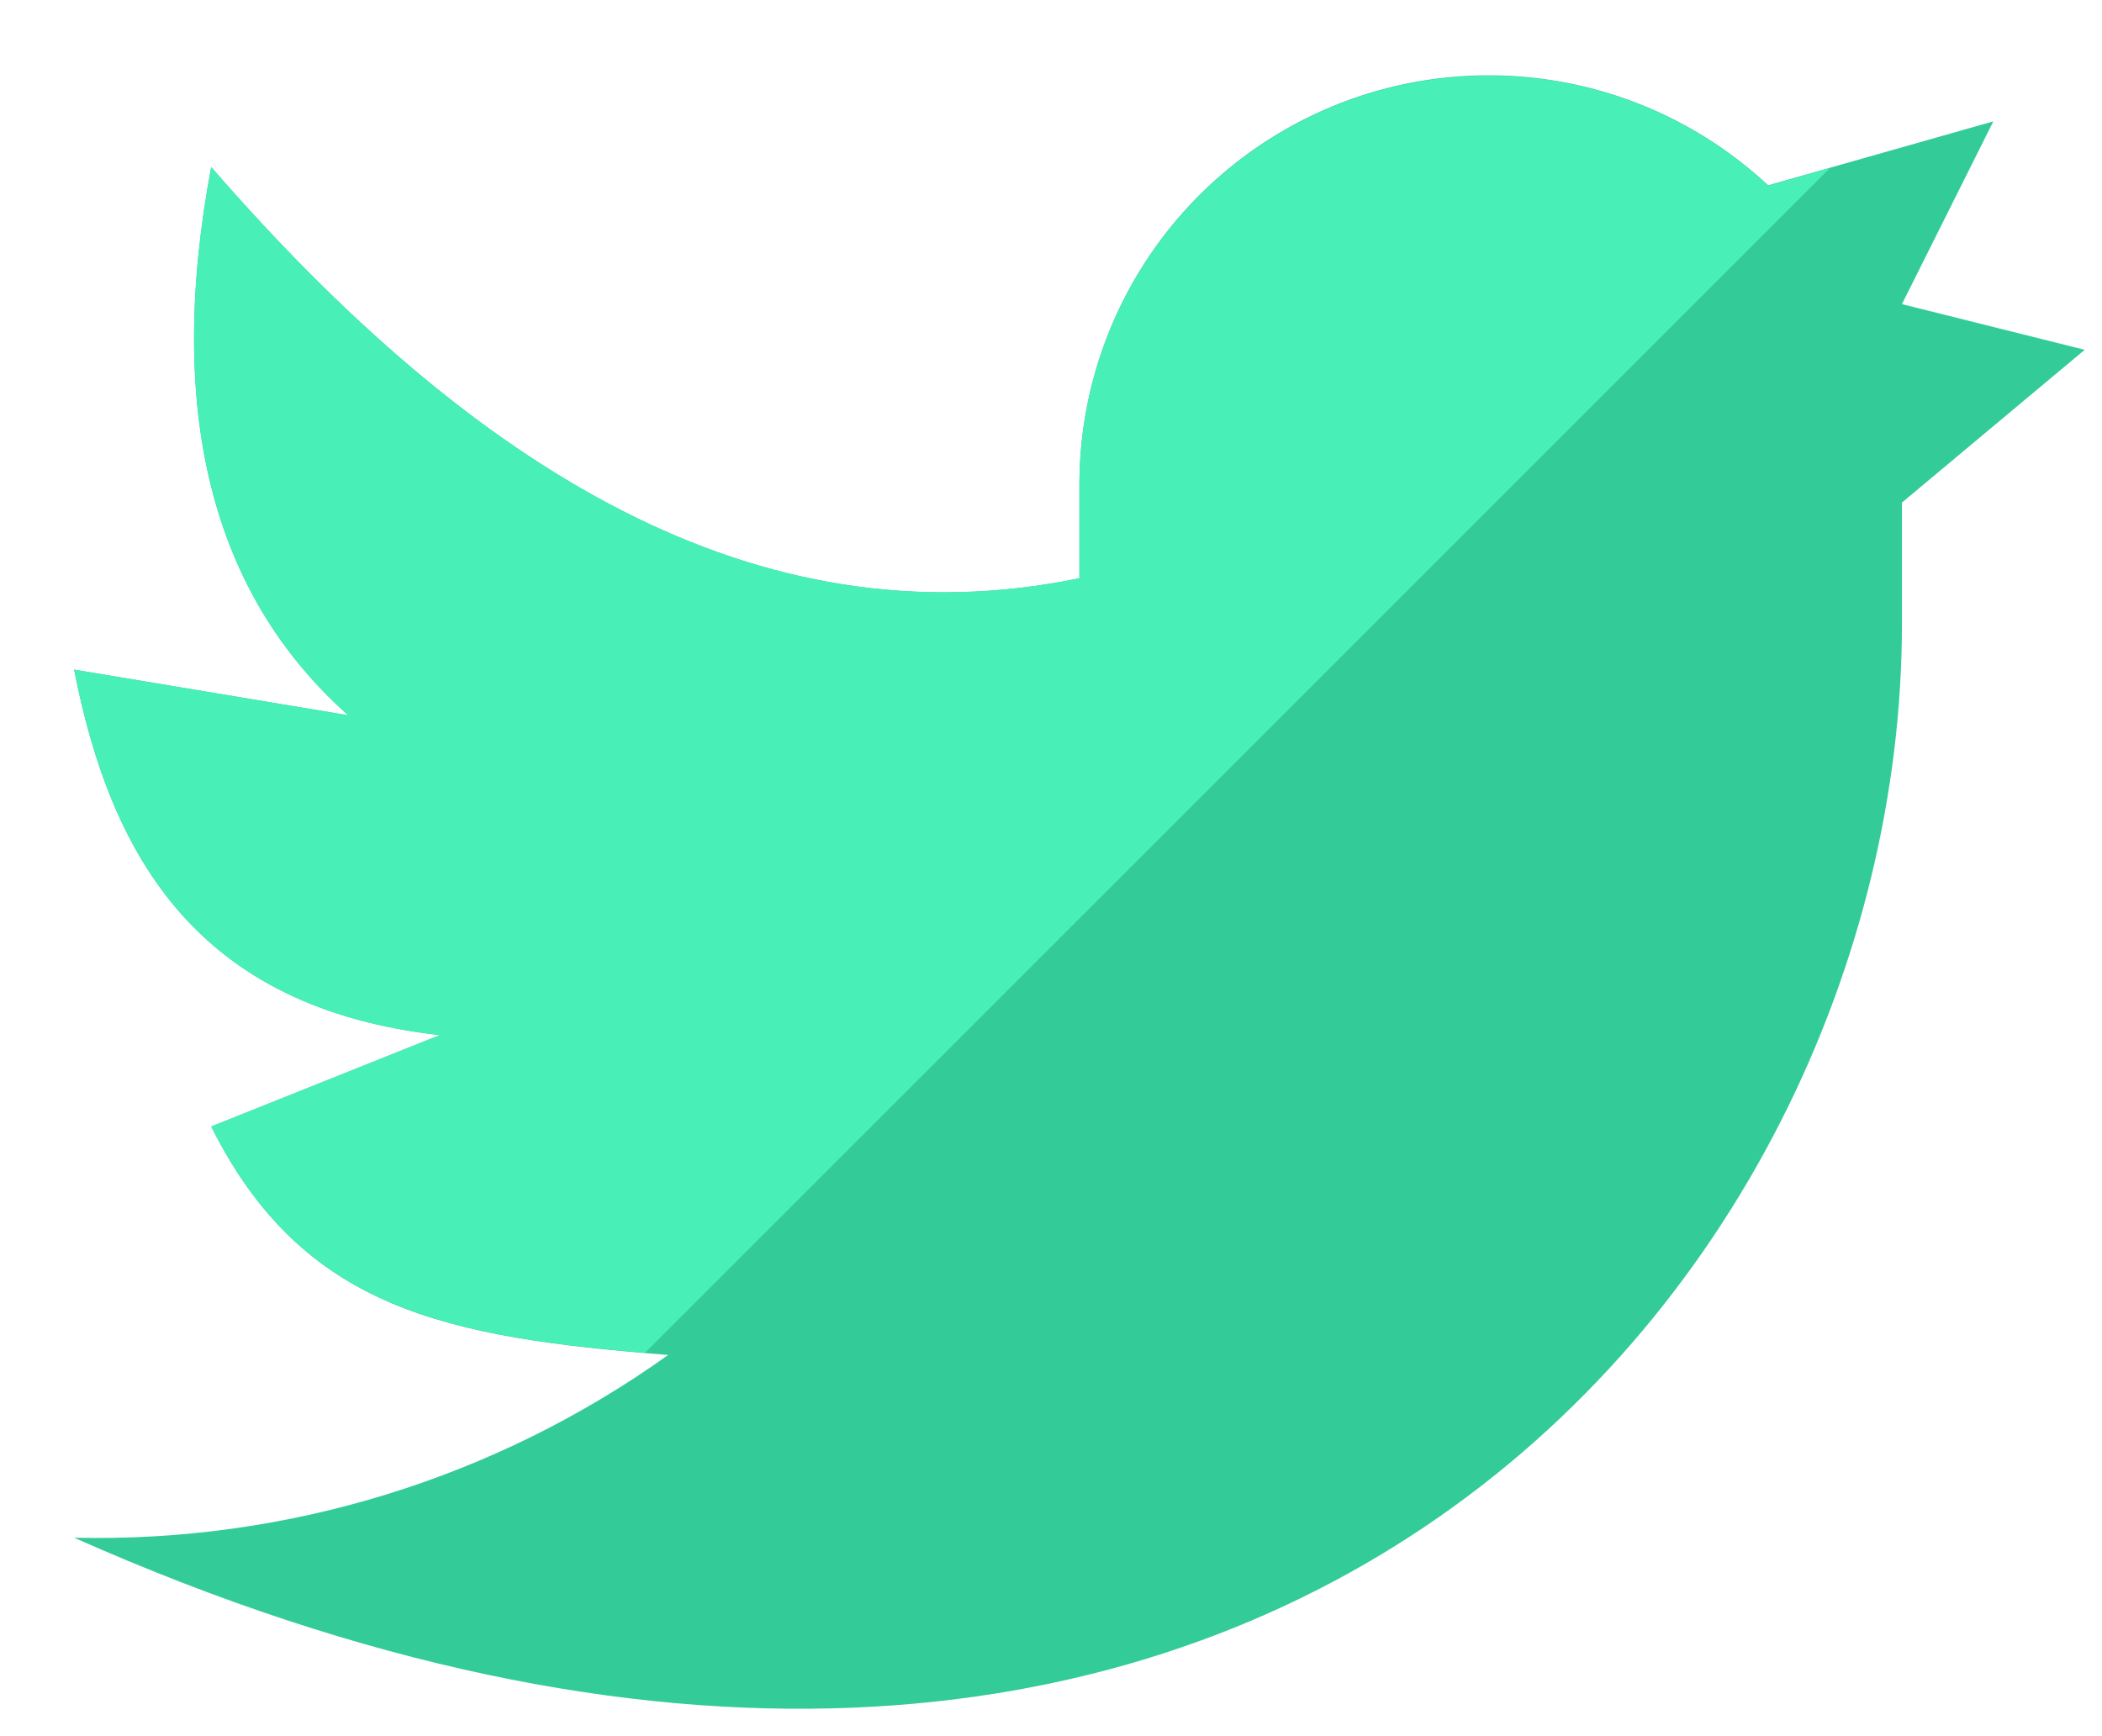
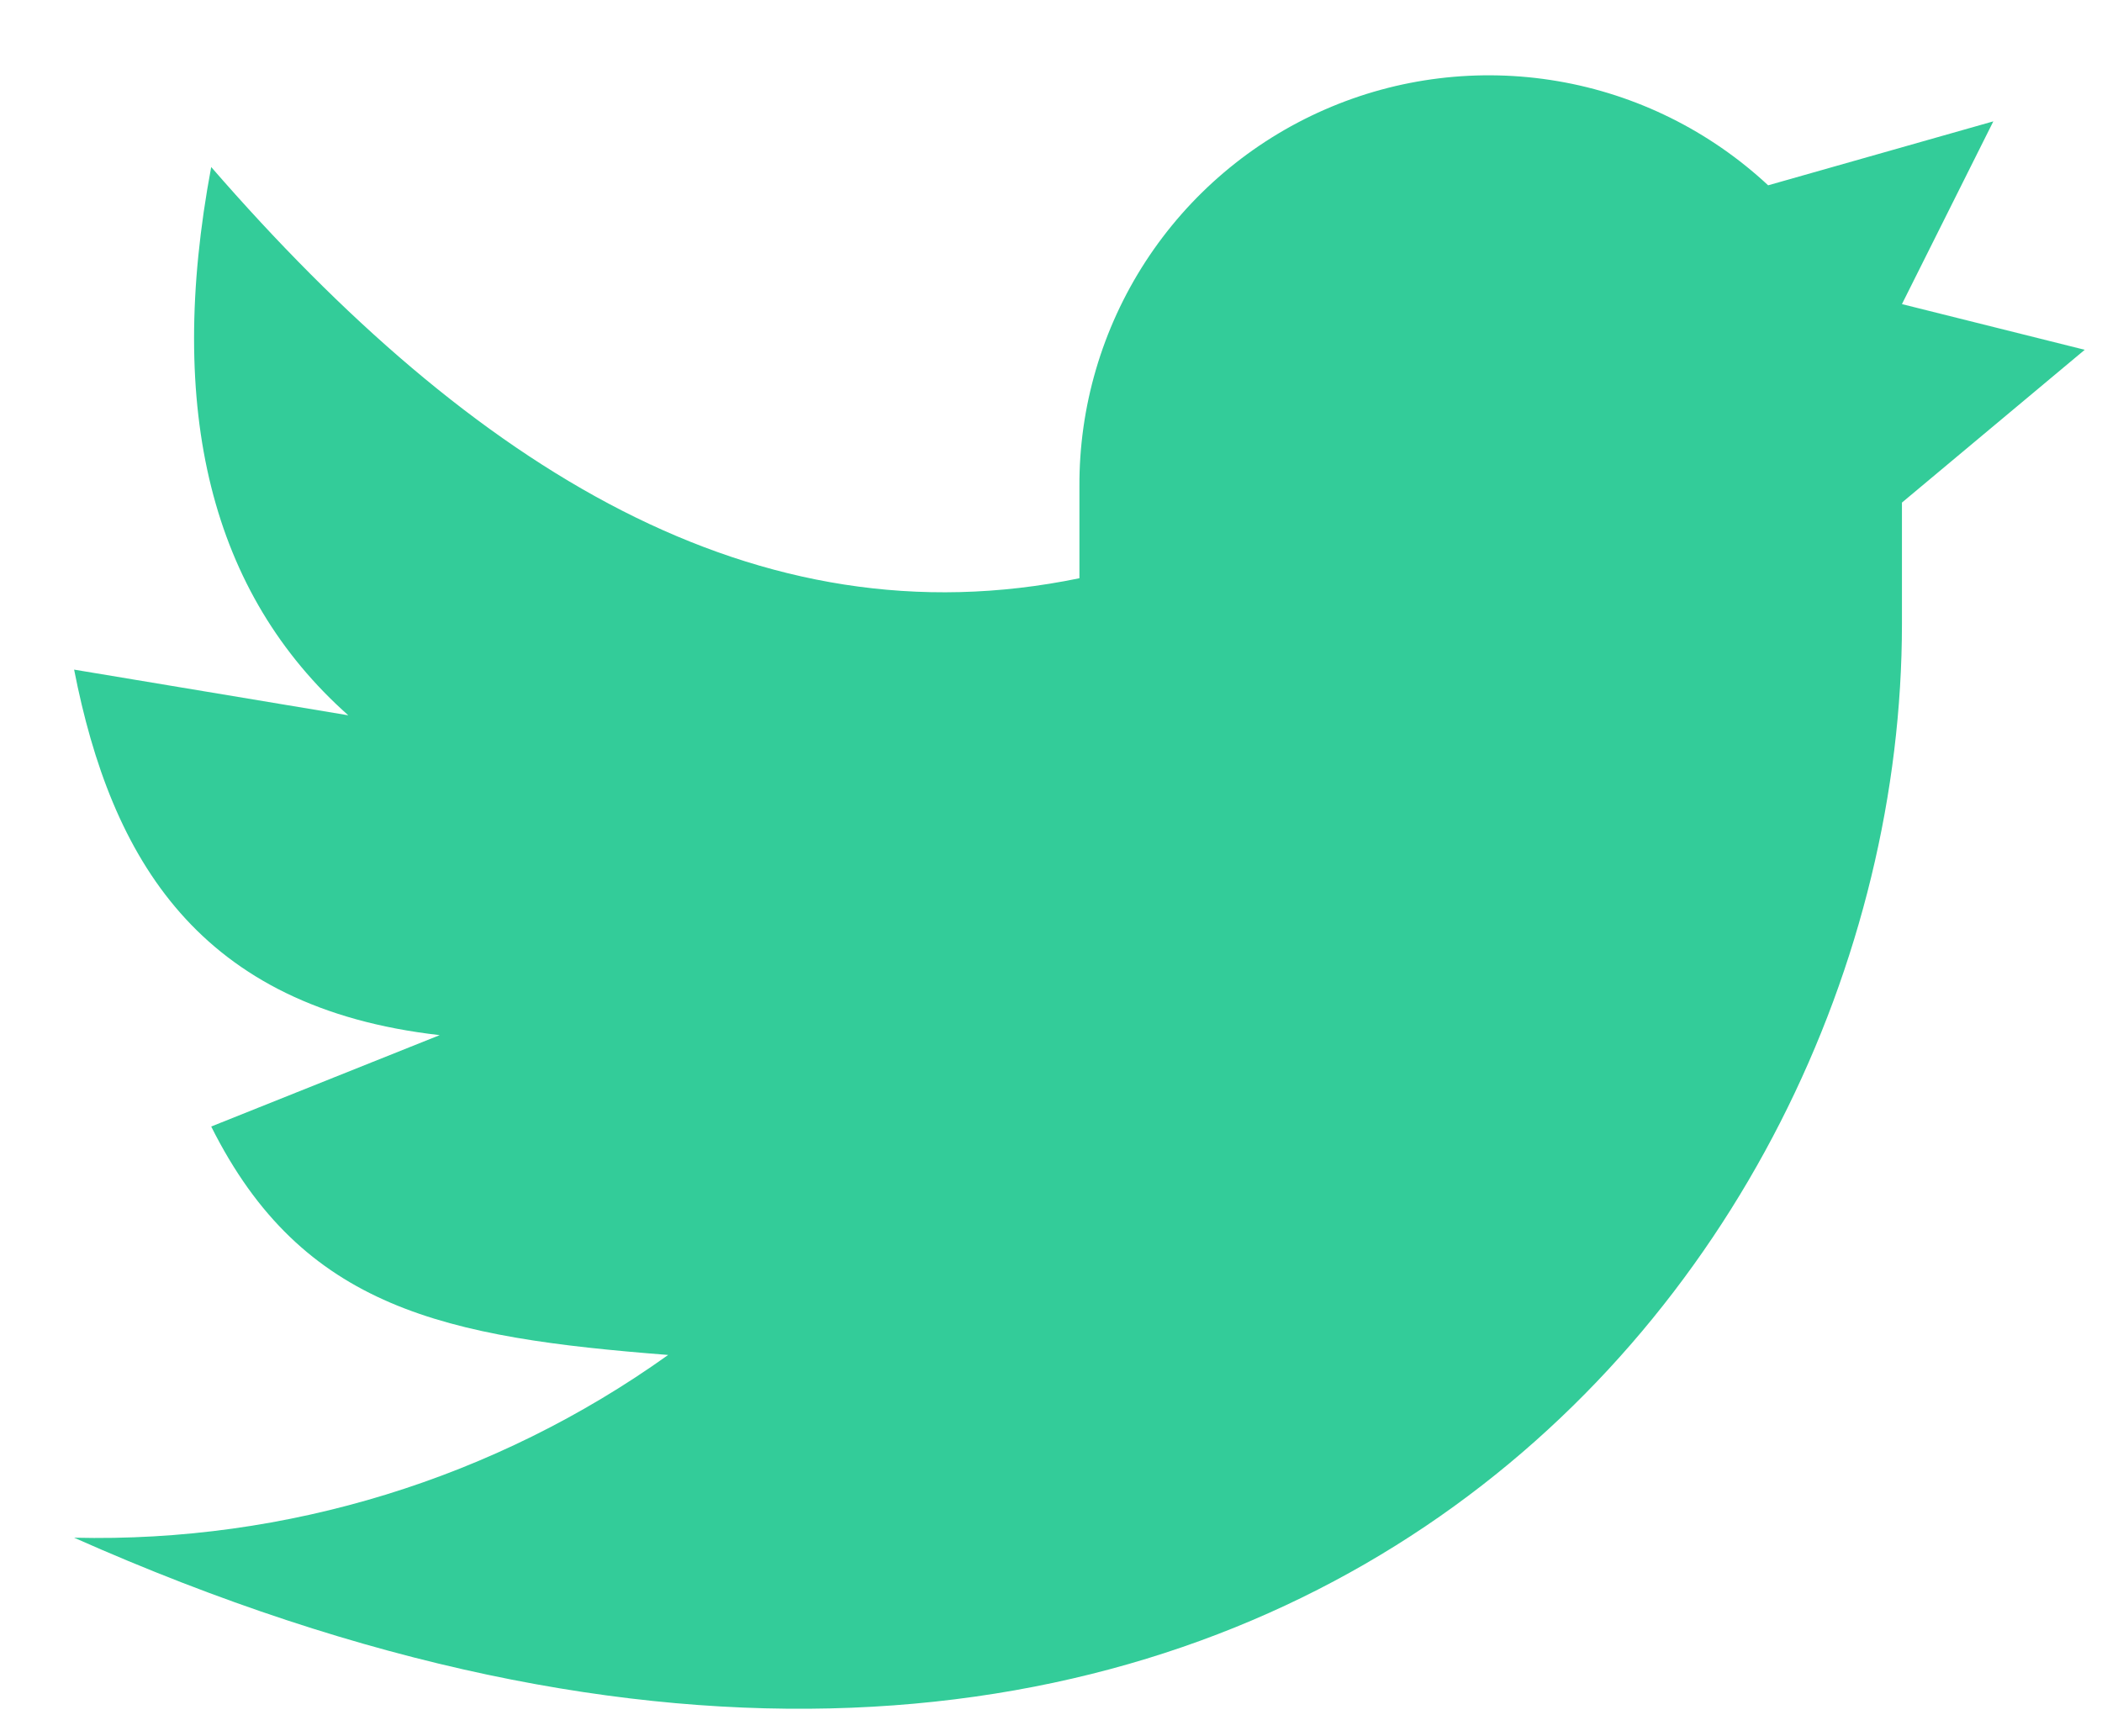
<svg xmlns="http://www.w3.org/2000/svg" width="23" height="19" viewBox="0 0 23 19" fill="none">
  <path d="M22.811 3.828L20.811 3.328L21.811 1.328L19.347 2.028C18.707 1.432 17.907 1.035 17.044 0.888C16.182 0.741 15.295 0.849 14.494 1.2C13.692 1.551 13.011 2.129 12.534 2.863C12.058 3.596 11.806 4.454 11.811 5.328V6.328C8.272 7.058 5.177 5.128 2.311 1.828C1.811 4.495 2.311 6.495 3.811 7.828L0.811 7.328C1.216 9.397 2.173 11.028 4.811 11.328L2.311 12.328C3.311 14.328 4.877 14.638 7.311 14.828C5.418 16.181 3.137 16.883 0.811 16.828C13.566 22.497 20.811 14.164 20.811 6.828V5.5L22.811 3.828Z" fill="#33CC99" />
-   <path d="M19.347 2.032C18.707 1.436 17.907 1.039 17.045 0.892C16.183 0.745 15.297 0.853 14.495 1.204C13.694 1.554 13.013 2.131 12.536 2.864C12.059 3.597 11.807 4.454 11.811 5.328V6.328C8.272 7.058 5.177 5.128 2.311 1.828C1.811 4.495 2.311 6.495 3.811 7.828L0.811 7.328C1.216 9.397 2.173 11.028 4.811 11.328L2.311 12.328C3.275 14.255 4.772 14.611 7.057 14.805L20.023 1.839L19.347 2.032Z" fill="#48EFB7" />
</svg>